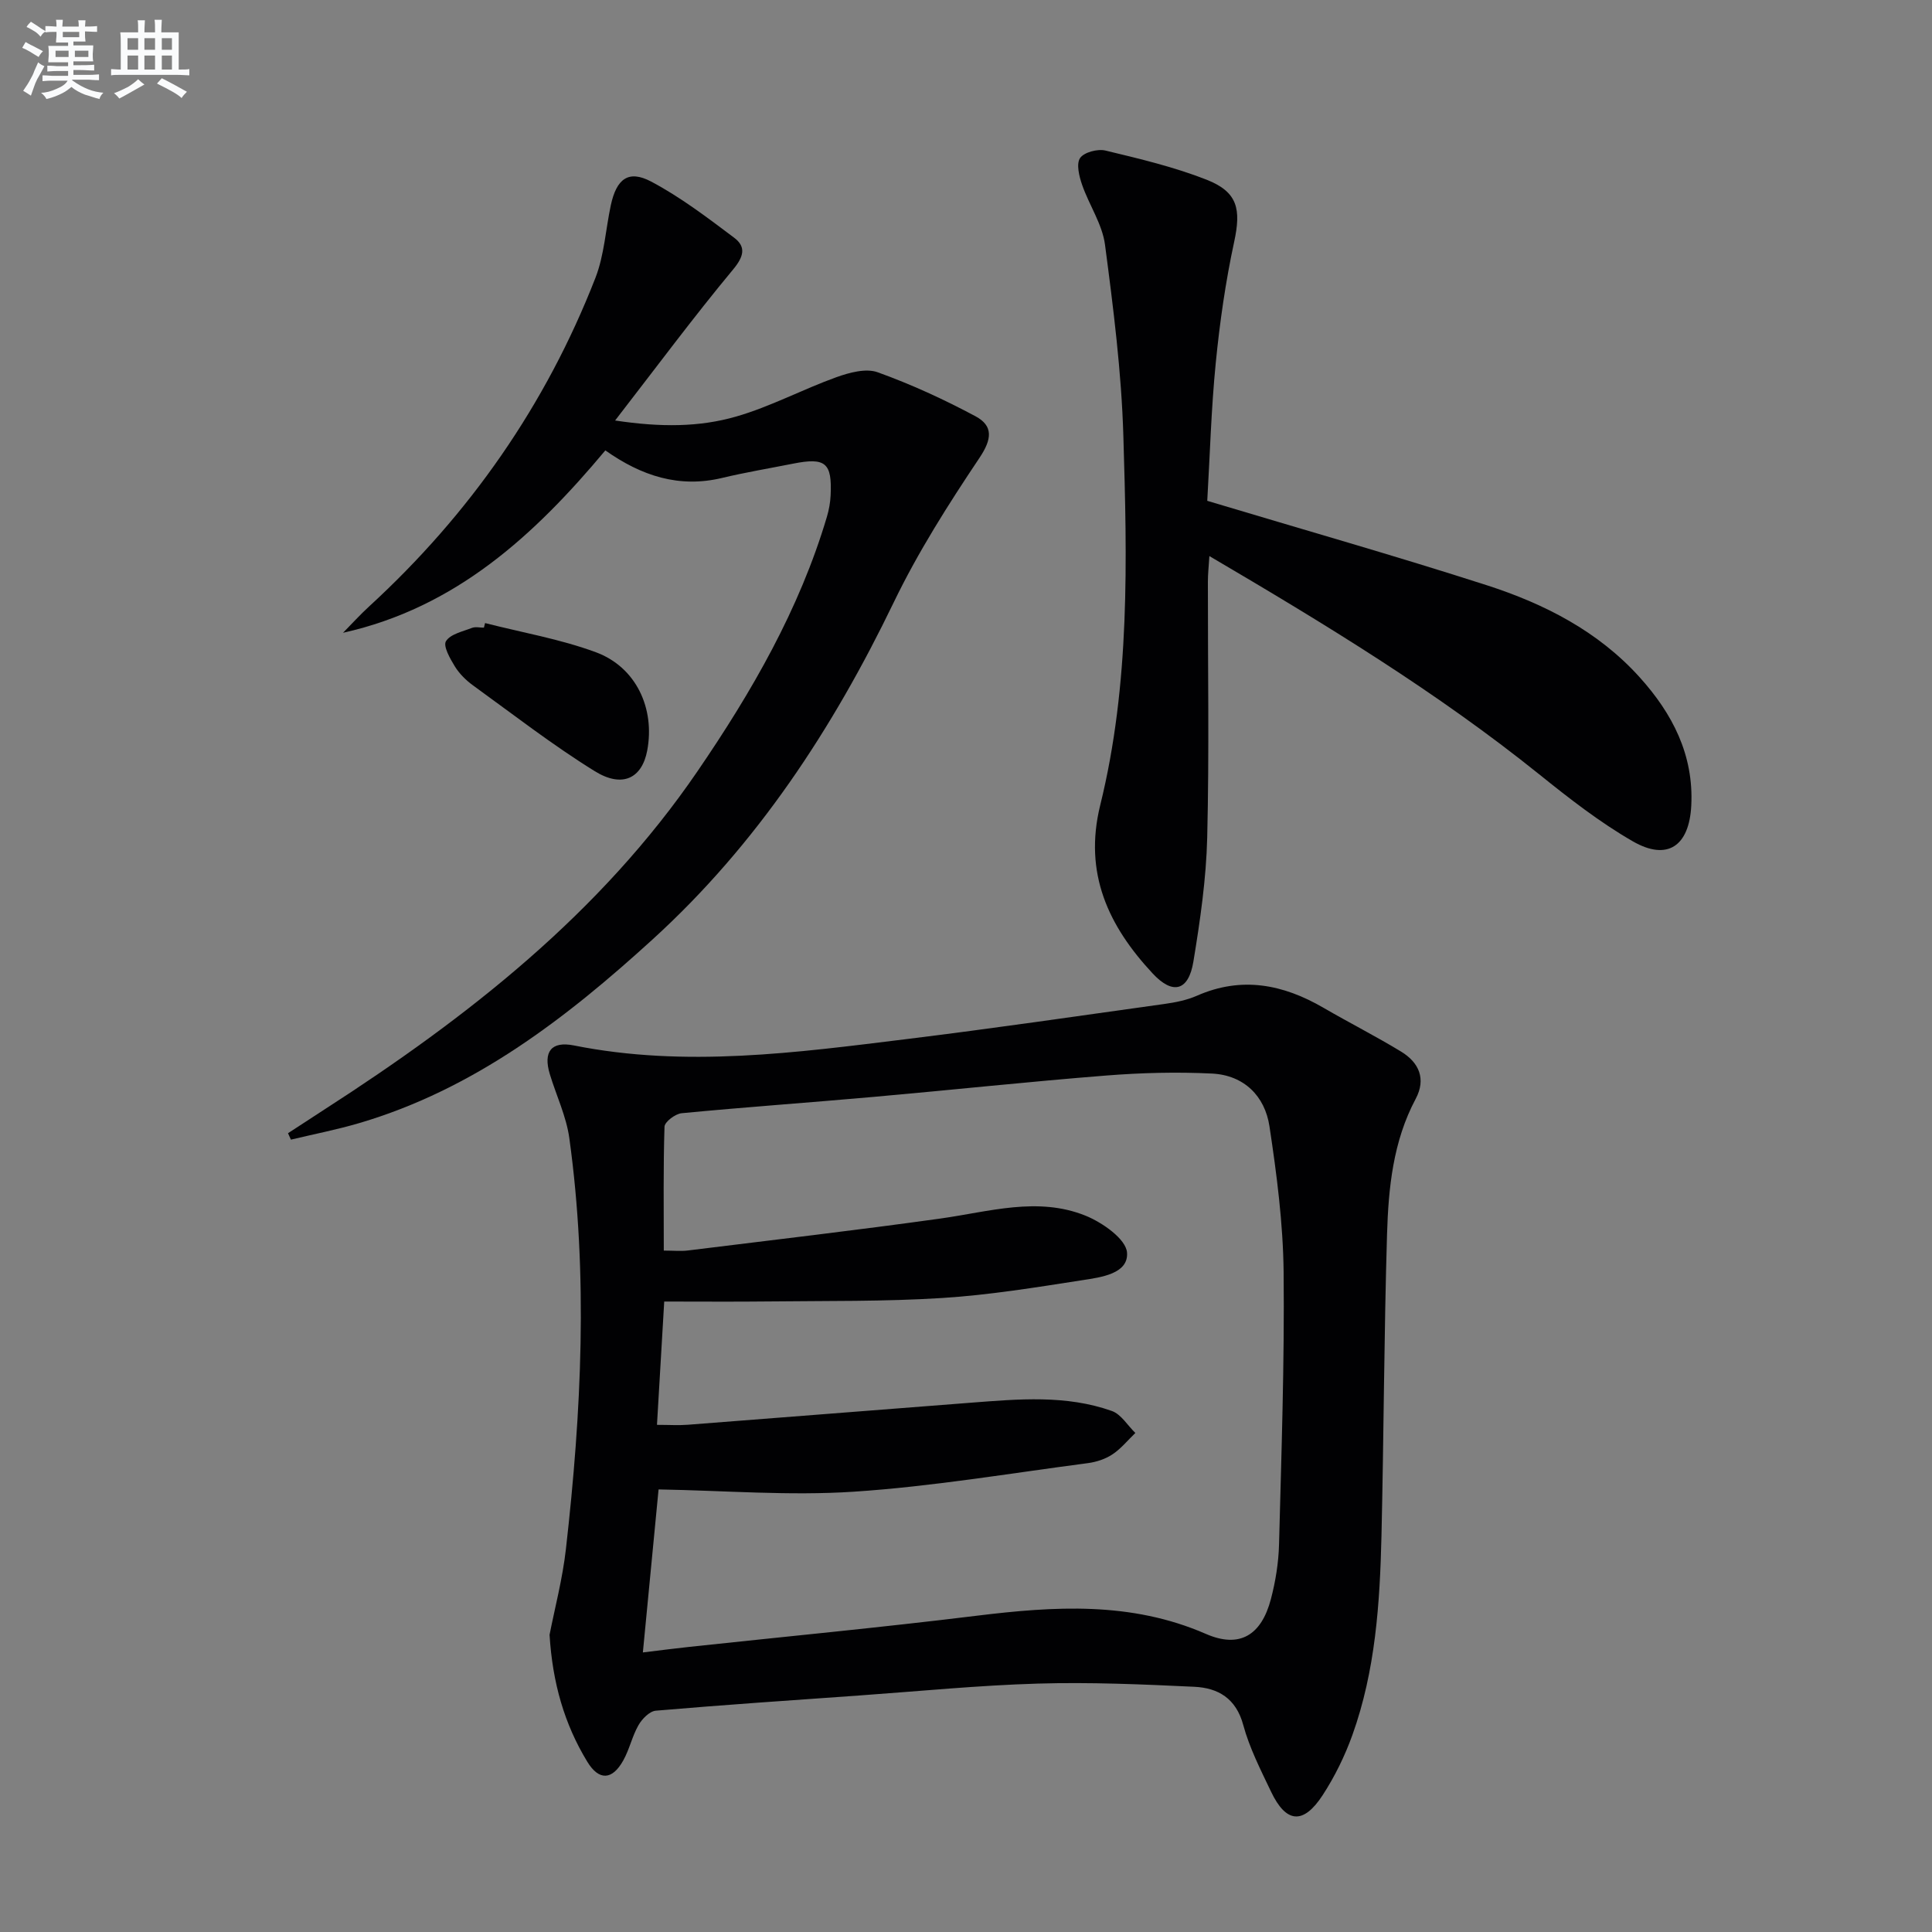
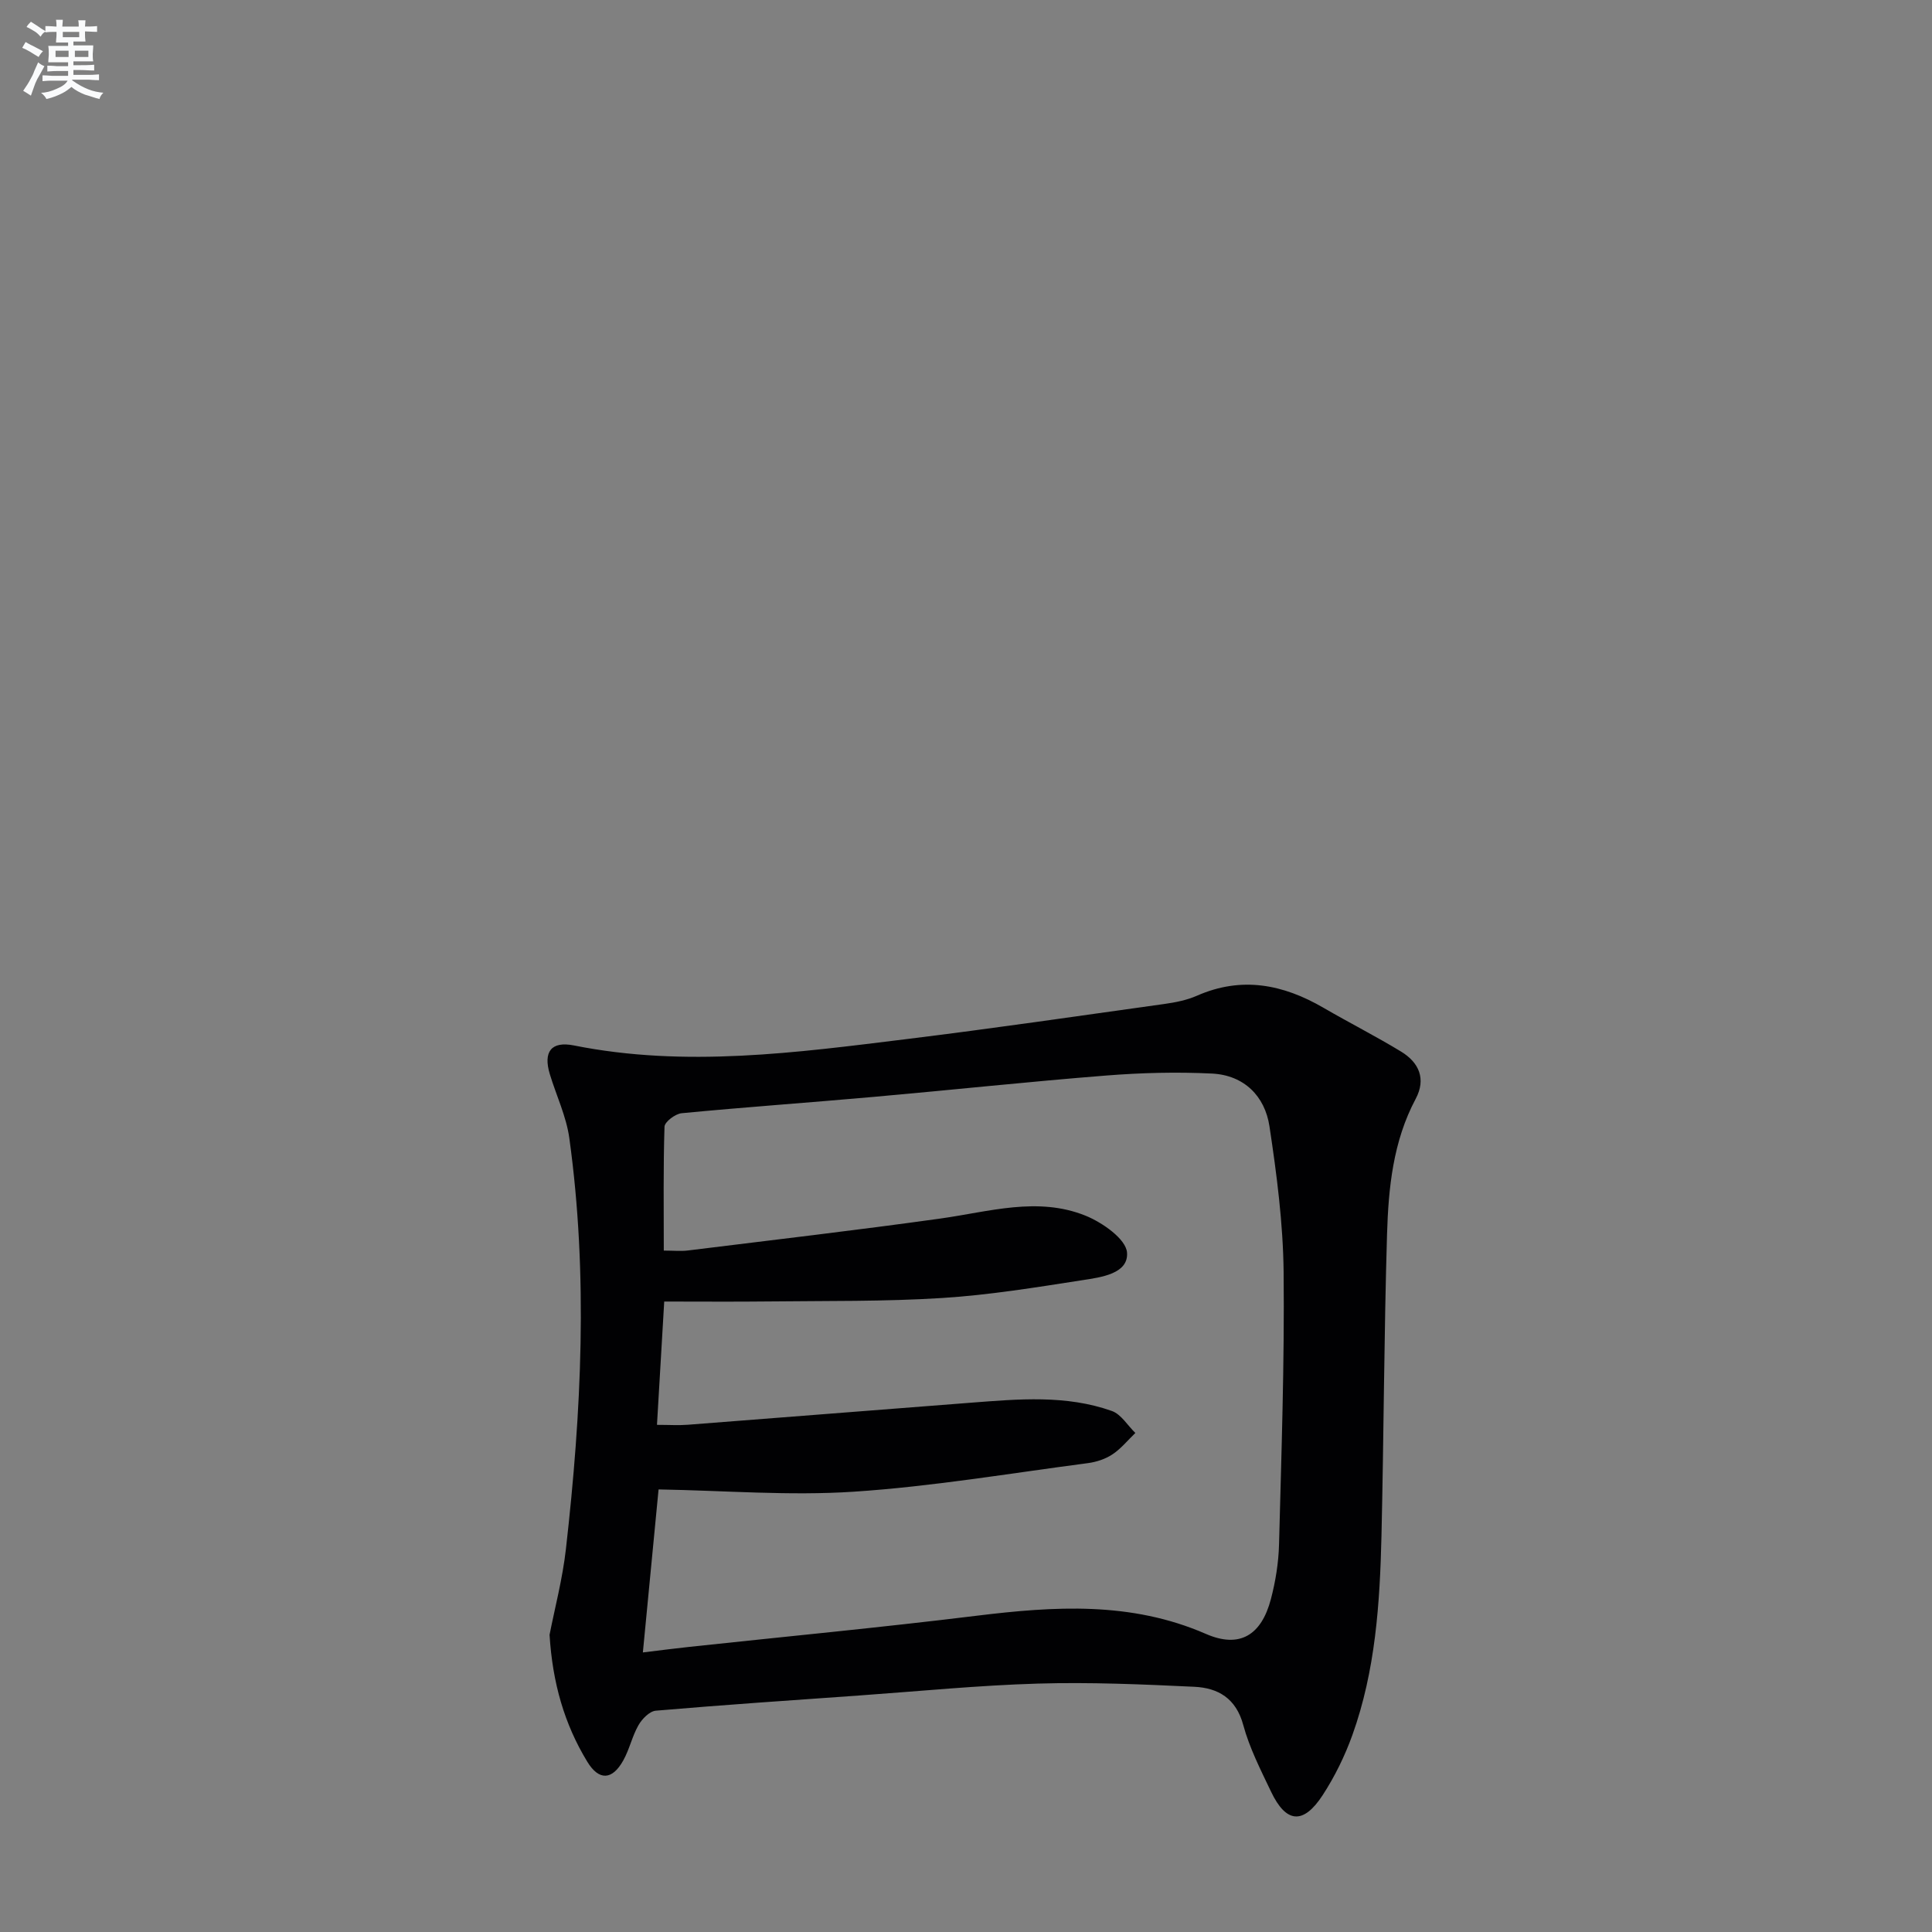
<svg xmlns="http://www.w3.org/2000/svg" enable-background="new 0 0 400 400" viewBox="0 0 400 400">
  <rect x="0" y="0" width="400" height="400" fill="#808080" stroke="none" />
  <g fill="#010103">
    <path d="m113.78 338.47c1.06-5.43 2.69-11.56 3.39-17.79 3.21-28.32 4.63-56.69.7-85.06-.63-4.51-2.7-8.82-4.04-13.24-1.4-4.64.31-6.87 5-5.93 23.1 4.62 46.05 1.49 68.97-1.33 17.79-2.19 35.53-4.78 53.28-7.26 2.29-.32 4.65-.79 6.74-1.71 9.24-4.06 17.82-2.37 26.19 2.5 5.32 3.09 10.82 5.88 16.07 9.07 3.71 2.26 5.23 5.65 3.01 9.81-4.68 8.79-5.63 18.42-5.92 28.04-.62 20.8-.67 41.62-1.15 62.42-.33 13.97-1.25 27.92-6.02 41.22-1.56 4.34-3.64 8.59-6.15 12.45-4.02 6.17-7.59 5.83-10.71-.75-2.14-4.49-4.45-9.01-5.74-13.77-1.49-5.53-5.22-7.68-10.13-7.91-10.79-.51-21.62-.98-32.4-.66-12.28.36-24.54 1.58-36.81 2.45-14.1 1-28.2 1.95-42.28 3.16-1.3.11-2.85 1.7-3.59 3-1.31 2.28-1.86 5-3.15 7.3-2.29 4.11-5.03 4.22-7.44.28-4.76-7.81-7.21-16.36-7.82-26.29zm23.65-79.55c2.05 0 3.54.16 4.99-.02 17.45-2.16 34.91-4.19 52.32-6.62 10.01-1.4 20.06-4.57 29.95-.61 3.52 1.41 8.45 4.86 8.65 7.67.32 4.38-5.38 5.11-9.2 5.7-9.67 1.5-19.38 3.09-29.13 3.7-11.92.75-23.9.57-35.86.71-7.07.08-14.15.02-21.63.02-.46 7.91-.96 16.46-1.5 25.53 2.49 0 4.46.13 6.4-.02 19.55-1.5 39.1-3.07 58.66-4.57 9.79-.75 19.64-1.65 29.12 1.72 1.92.68 3.25 2.99 4.86 4.55-1.56 1.5-2.96 3.25-4.74 4.43-1.47.98-3.35 1.59-5.12 1.82-16.13 2.11-32.22 4.84-48.43 5.91-13.34.88-26.81-.24-40.42-.47-1.03 10.7-2.12 21.98-3.25 33.75 3.72-.45 6.66-.84 9.6-1.15 19.81-2.13 39.65-4.01 59.43-6.44 16.16-1.98 32.01-3.01 47.53 3.75 6.99 3.05 11.5.29 13.47-7.22.96-3.66 1.58-7.51 1.68-11.29.49-18.8 1.14-37.61.95-56.4-.11-10.07-1.42-20.19-2.93-30.17-.95-6.3-5.3-10.6-11.89-10.93-7.3-.36-14.66-.17-21.95.41-16.06 1.27-32.08 3-48.13 4.42-13.24 1.18-26.51 2.11-39.74 3.38-1.31.13-3.5 1.78-3.54 2.79-.27 8.43-.15 16.89-.15 25.65z" />
-     <path d="m249.95 103.69c19.81 5.95 38.93 11.38 57.85 17.47 11.95 3.85 23.09 9.53 31.69 19.08 6.77 7.51 11.2 16.05 10.67 26.54-.42 8.39-4.94 11.53-12.1 7.41-6.86-3.95-13.2-8.9-19.39-13.88-21.18-17.03-44.28-31.08-68.28-45.18-.14 2.2-.31 3.75-.31 5.3-.02 17.66.29 35.32-.14 52.97-.21 8.58-1.46 17.19-2.86 25.68-1 6.08-4.24 6.96-8.41 2.49-9.16-9.82-14.36-20.75-10.88-34.87 6.2-25.13 5.56-50.84 4.79-76.43-.39-13.23-2.07-26.45-3.8-39.6-.56-4.27-3.3-8.23-4.75-12.43-.61-1.76-1.23-4.31-.41-5.52.82-1.2 3.64-1.94 5.25-1.55 7.07 1.7 14.21 3.39 20.95 6.04 6.48 2.55 7.15 6.14 5.7 12.87-1.78 8.24-2.98 16.65-3.81 25.05-.95 9.56-1.21 19.21-1.76 28.56z" />
-     <path d="m71.02 131.01c1.8-1.83 3.53-3.74 5.42-5.47 20.81-19.1 36.59-41.71 46.84-68.02 1.83-4.71 2.11-10.01 3.18-15.02 1.18-5.48 3.65-7.39 8.35-4.91 6.08 3.22 11.66 7.47 17.19 11.63 2.51 1.89 2.01 3.9-.25 6.61-8.15 9.81-15.76 20.07-24.4 31.23 9.5 1.43 17.45 1.37 25.03-.81 7.11-2.04 13.77-5.63 20.77-8.15 2.68-.96 6.12-1.9 8.55-1.03 6.95 2.5 13.74 5.62 20.26 9.11 3.72 1.99 3.42 4.75.84 8.6-6.45 9.63-12.73 19.51-17.76 29.93-12.64 26.19-28.3 50.08-49.91 69.77-17.94 16.35-36.96 31.03-60.74 38.04-4.65 1.37-9.44 2.3-14.16 3.43-.2-.44-.4-.89-.6-1.33 2.55-1.67 5.1-3.34 7.66-4.99 29.58-19.06 57.01-40.52 77.14-69.98 11.2-16.38 21.08-33.48 26.78-52.68.42-1.42.69-2.92.76-4.39.33-6.79-1.06-7.92-7.8-6.58-4.89.97-9.81 1.79-14.66 2.95-8.9 2.13-16.68-.4-24.18-5.7-14.65 17.52-30.94 32.56-54.31 37.76z" />
-     <path d="m100.43 129c7.67 1.96 15.56 3.31 22.94 6.04 8.34 3.08 12.27 11.64 10.63 20.35-1.08 5.73-5.12 7.83-10.87 4.27-8.72-5.4-16.87-11.73-25.2-17.76-1.45-1.05-2.83-2.42-3.76-3.93-.99-1.61-2.46-4.21-1.84-5.21.91-1.48 3.46-2.01 5.38-2.76.72-.28 1.65-.05 2.48-.05.09-.31.16-.63.24-.95z" />
  </g>
  <path d="m6.8 9.5c.6.3 1.3.7 2.1 1.1-.4.4-.7.8-.9 1.2-.7-.4-1.3-.8-1.8-1.1s-1.1-.6-1.6-.8c.2-.4.5-.8.7-1.2.4.2.8.5 1.5.8zm.9 6.9c-.3.6-.5 1.1-.7 1.7s-.4 1.1-.6 1.7c-.6-.4-1.1-.7-1.6-1 .7-1 1.2-1.8 1.5-2.4.3-.5.6-1.1.8-1.7.3-.6.5-1.2.8-1.8.3.3.8.6 1.3.8-.7 1.3-1.2 2.2-1.5 2.7zm.1-11c.4.3 1 .7 1.7 1.1-.5.2-.8.6-1.1 1.1-.5-.6-1-1-1.4-1.2s-.9-.6-1.5-.8c.2-.4.5-.7.9-1.1.5.3.9.6 1.4.9zm10.5 13.1c1 .4 2 .6 3.1.7-.4.4-.7.8-.8 1.3-.9-.2-1.9-.6-3-.9-1-.4-2-.9-2.8-1.6-.5.4-1.1.9-1.9 1.3s-1.9.9-3.3 1.2c-.1-.3-.5-.8-1.1-1.3 1 0 2.1-.3 3.2-.8 1.2-.5 1.9-1 2.3-1.7h-3.2c-.4 0-1 0-2 .1v-1.2c1 0 1.7.1 2 .1h3.3v-1h-2.3c-.2 0-.9 0-2 .1v-1.2c1.2 0 1.9.1 2 .1h2.3v-.8h-4.1c0-.7.1-1.2.1-1.6 0-.5 0-1.1-.1-1.8h4.1v-.7h-2.5c0-.6.1-1.1.1-1.6v-.6h-.5c-.4 0-1 0-1.8.1v-1.3c1.2 0 1.9.1 2.1.1h.2c0-.3 0-.8-.1-1.4h1.4c0 .6-.1 1-.1 1.4h3.4c0-.4 0-.8-.1-1.3h1.5c0 .4-.1.9-.1 1.3.7 0 1.5 0 2.5-.1v1.2c-1 0-1.8-.1-2.5-.1v.6c0 .3 0 .8.1 1.5h-2.5v.8h4.1c0 .8-.1 1.3-.1 1.8s0 1 .1 1.5h-4.1v.8h1.4c.8 0 1.8 0 2.9-.1v1.2c-1 0-1.9-.1-2.8-.1h-1.5v1h3.2c.3 0 1 0 2.1-.1v1.2c-1.1 0-1.8-.1-2.1-.1h-3.4l-.1.1c1.4 1 2.4 1.5 3.4 1.9zm-4.1-6.7v-1.3h-2.7v1.3zm2.2-4.1v-1.1h-3.4v1.1zm1.9 4.1v-1.3h-2.8v1.3z" fill="#fafbfc" />
-   <path d="m37 6.7v2.3 5.4c1 0 1.8 0 2.2-.1v1.3c-.6 0-1.5-.1-2.5-.1h-11.9c-.7 0-1.3 0-1.8.1v-1.3c.5 0 1.1.1 2 .1v-5.2c0-1 0-1.8-.1-2.5h3.7c0-1.3 0-2.1-.1-2.5h1.5c0 .4-.1 1.3-.1 2.5h2.2c0-1.2 0-2.1-.1-2.6h1.5c0 .4-.1 1.3-.1 2.6zm-12.3 13.7c-.3-.4-.7-.8-1.1-1.1 1.1-.4 2.1-.9 2.9-1.3.8-.5 1.5-1 2.1-1.6.4.4.9.8 1.3 1.1-2.5 1.4-4.2 2.4-5.2 2.9zm3.9-10.1v-2.4h-2.2v2.4zm0 4.1v-2.9h-2.2v2.9zm3.5-4.1v-2.4h-2.2v2.4zm0 4.1v-2.9h-2.2v2.9zm.4 2.9 1-1.1c.6.3 1.4.7 2.5 1.3s2 1.1 2.7 1.5c-.4.4-.8.8-1.1 1.3-.8-.8-2.5-1.7-5.1-3zm3.1-7v-2.4h-2.1v2.4zm0 4.1v-2.9h-2.1v2.9z" fill="#fafbfc" />
</svg>